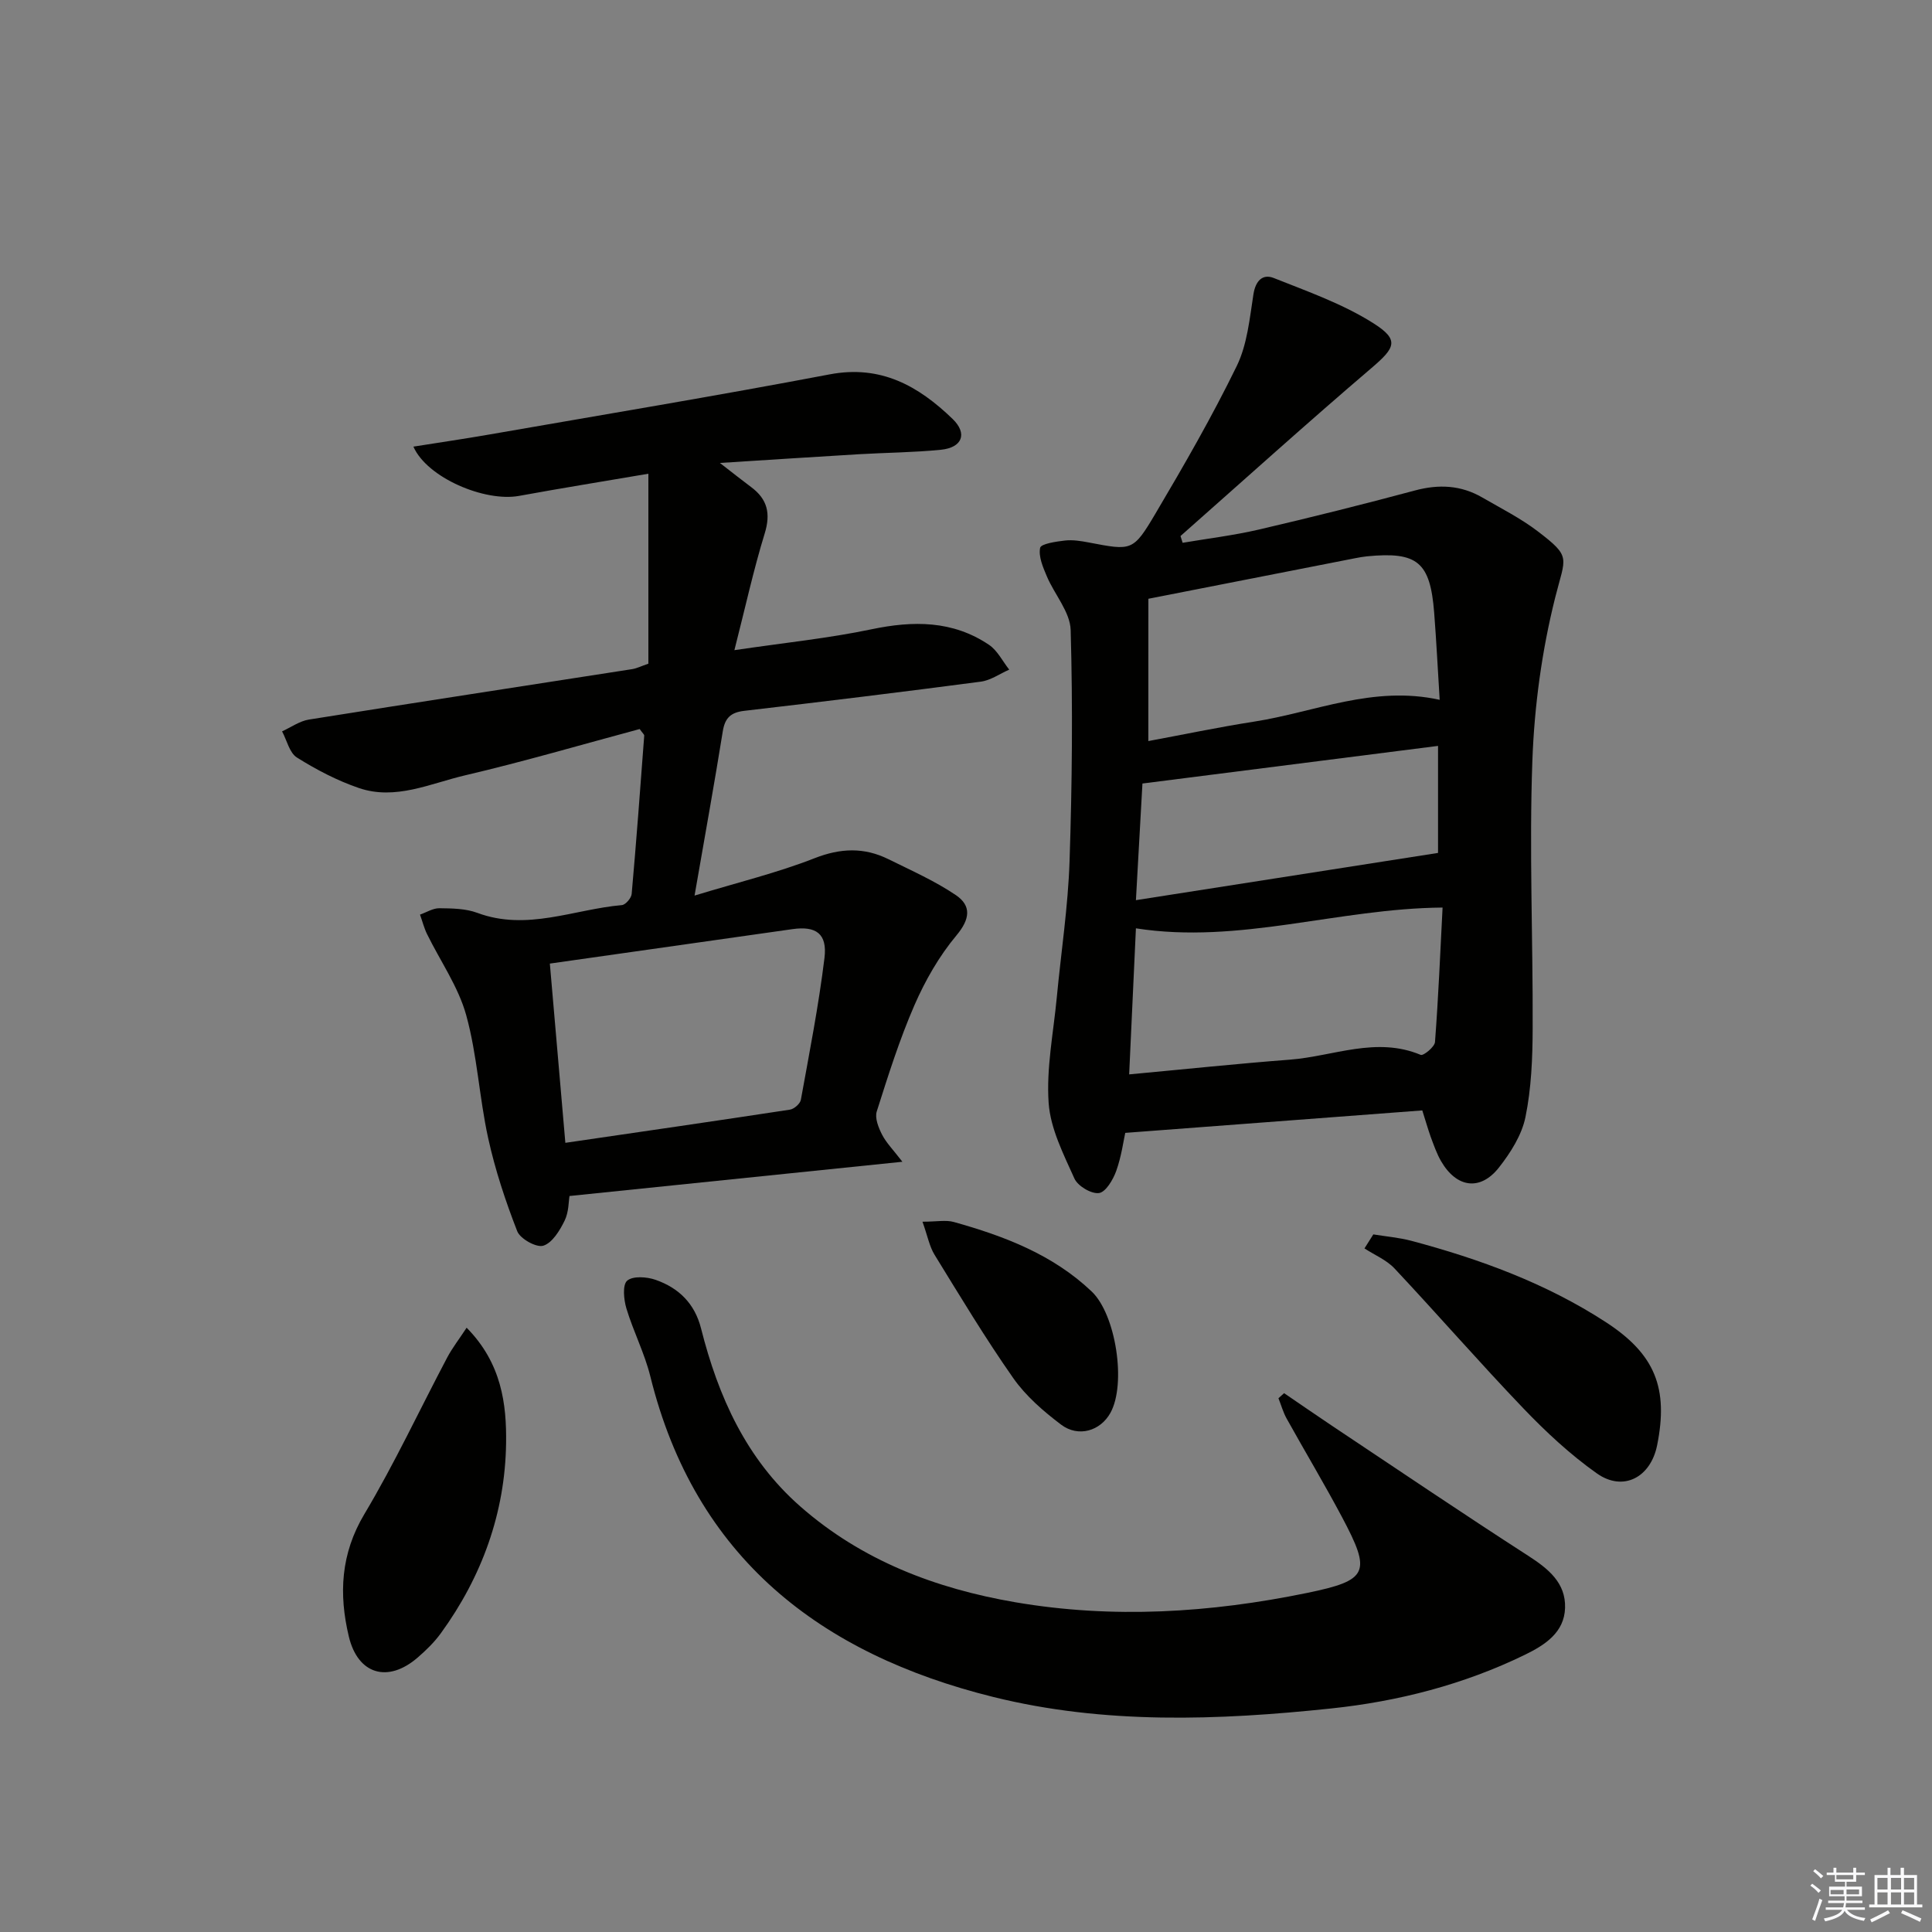
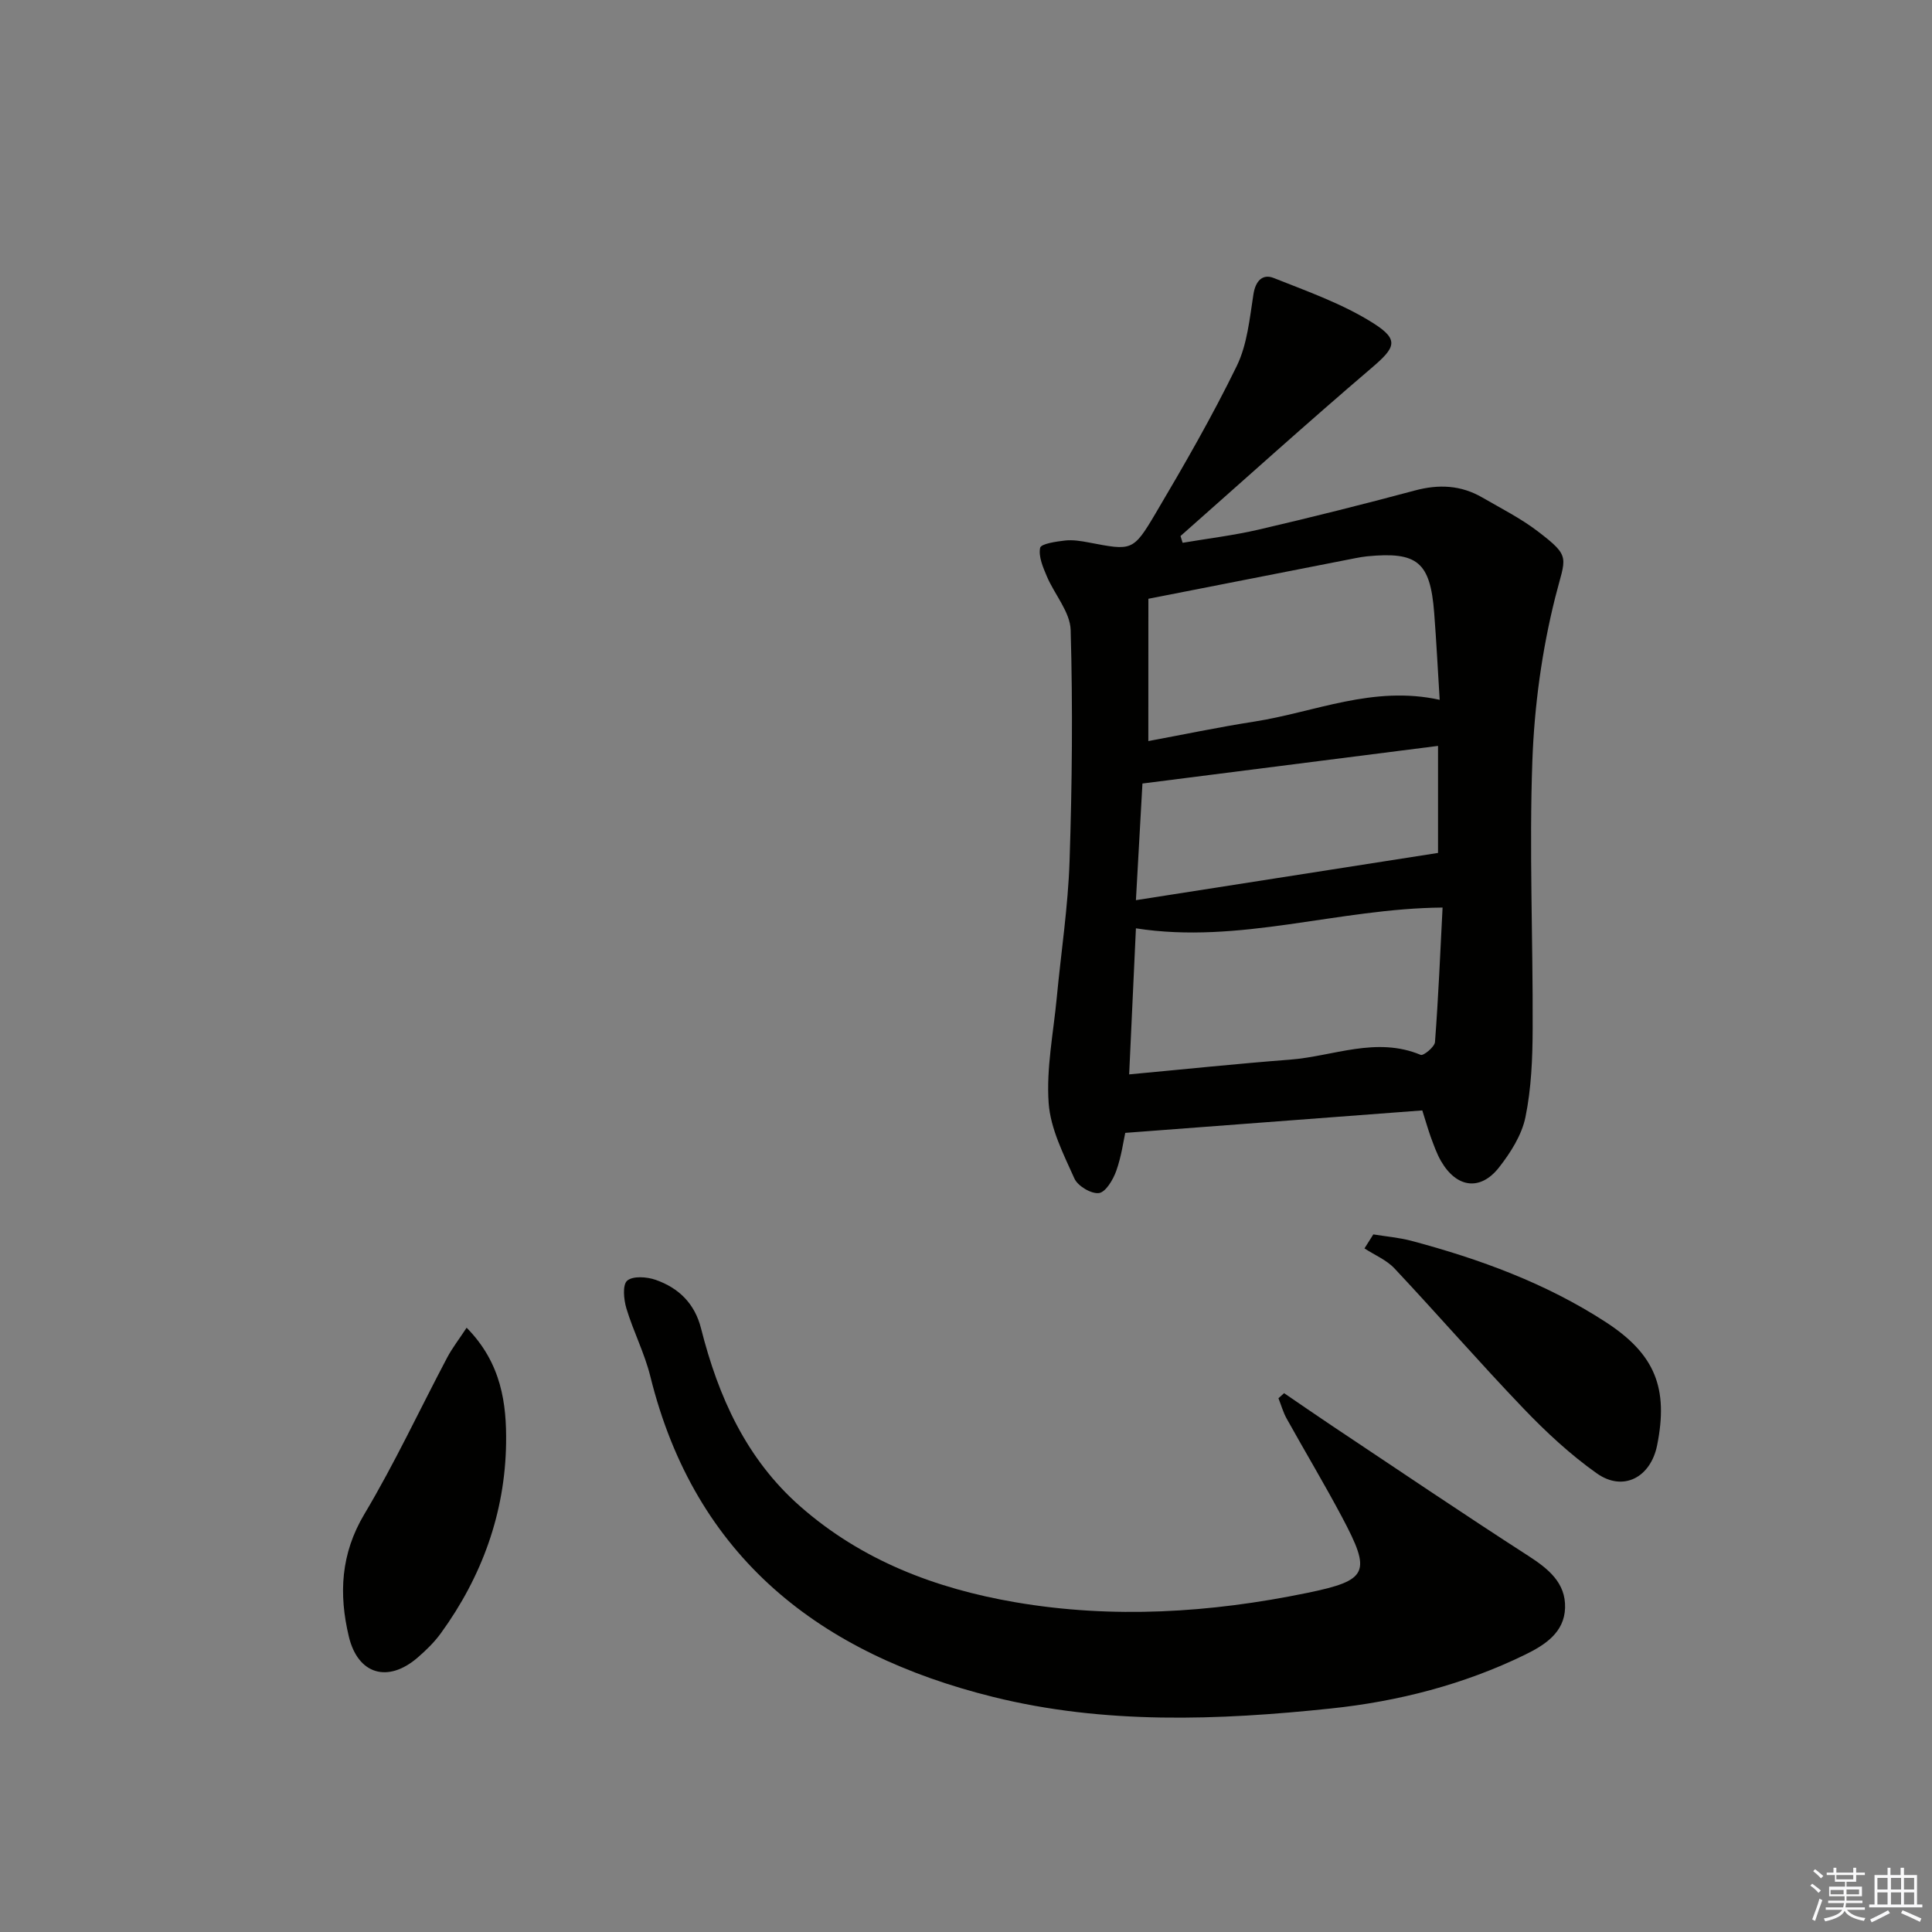
<svg xmlns="http://www.w3.org/2000/svg" enable-background="new 0 0 400 400" viewBox="0 0 400 400">
  <rect x="0" y="0" width="400" height="400" fill="#808080" stroke="none" />
  <g fill="#010100">
-     <path d="m143.8 185.42c9.13-2.78 17.18-4.73 24.83-7.73 5.4-2.12 10.29-2.29 15.32.2 4.73 2.34 9.62 4.5 13.96 7.44 3.25 2.21 2.94 4.96.1 8.35-3.56 4.26-6.44 9.29-8.67 14.4-3.11 7.14-5.46 14.61-7.82 22.04-.43 1.36.36 3.35 1.1 4.79.88 1.72 2.32 3.15 4.21 5.62-23.3 2.4-45.66 4.7-68.92 7.09-.19 1.09-.14 3.34-1.02 5.12-1 2.04-2.55 4.59-4.41 5.17-1.42.44-4.77-1.42-5.39-2.99-2.44-6.26-4.58-12.72-6.02-19.28-1.85-8.42-2.26-17.2-4.55-25.47-1.63-5.89-5.37-11.19-8.11-16.79-.62-1.27-.97-2.68-1.45-4.02 1.34-.47 2.69-1.34 4.02-1.32 2.63.03 5.44.06 7.85.96 10.26 3.82 19.98-.74 29.93-1.61.76-.07 1.94-1.45 2.02-2.3.97-10.92 1.78-21.85 2.6-32.78.02-.25-.35-.52-.94-1.37-11.9 3.19-23.98 6.74-36.21 9.6-7.17 1.68-14.36 5.2-21.93 2.61-4.48-1.53-8.8-3.79-12.82-6.31-1.55-.97-2.08-3.56-3.08-5.42 1.85-.84 3.62-2.13 5.55-2.44 22.29-3.56 44.61-6.96 66.92-10.44.95-.15 1.84-.61 3.37-1.13 0-12.87 0-25.77 0-39.33-9.22 1.57-18.02 2.99-26.78 4.59-7.06 1.29-19.02-3.73-21.87-10.2 5.38-.86 10.5-1.6 15.6-2.49 23.54-4.1 47.11-8.01 70.58-12.47 10.63-2.02 18.42 2.43 25.46 9.23 3.14 3.04 1.99 5.94-2.44 6.38-5.62.56-11.29.59-16.93.92-9.1.54-18.2 1.14-28.81 1.81 2.93 2.27 4.67 3.66 6.46 4.99 3.38 2.51 4.09 5.46 2.81 9.62-2.31 7.51-3.99 15.21-6.27 24.15 10.46-1.55 19.51-2.46 28.36-4.32 8.66-1.81 16.84-1.85 24.36 3.22 1.75 1.18 2.8 3.39 4.18 5.13-1.96.86-3.85 2.22-5.89 2.49-16.3 2.15-32.63 4.14-48.96 6.04-2.78.32-4 1.45-4.45 4.21-1.73 10.78-3.68 21.53-5.85 34.04zm-29.96 14.08c1.07 12.32 2.1 24.26 3.21 37.11 16.08-2.35 31.3-4.55 46.5-6.87.86-.13 2.11-1.22 2.26-2.04 1.77-9.77 3.69-19.53 4.89-29.38.61-5.03-1.76-6.65-6.65-5.95-16.41 2.33-32.8 4.65-50.21 7.13z" />
    <path d="m294.47 229.9c-20.58 1.55-40.55 3.06-61.5 4.65-.36 1.61-.79 4.87-1.87 7.89-.65 1.81-2.17 4.38-3.57 4.57-1.59.21-4.38-1.45-5.08-3-2.26-5.04-4.97-10.33-5.34-15.67-.5-7.18.99-14.51 1.68-21.77.89-9.42 2.34-18.83 2.65-28.27.53-15.94.68-31.91.23-47.85-.11-3.75-3.34-7.36-4.93-11.12-.8-1.89-1.76-4.1-1.39-5.91.17-.84 3.31-1.3 5.15-1.51 1.62-.18 3.33.1 4.95.41 8.88 1.69 9.13 1.87 13.8-6.03 5.91-9.99 11.72-20.08 16.8-30.5 2.18-4.46 2.67-9.83 3.46-14.86.44-2.83 1.93-4.28 4.21-3.37 7.02 2.79 14.3 5.36 20.62 9.36 5.46 3.46 4.53 5.07-.37 9.26-13.36 11.4-26.39 23.17-39.56 34.8.15.47.29.93.44 1.4 5.25-.89 10.56-1.53 15.74-2.73 10.82-2.52 21.61-5.22 32.35-8.1 4.95-1.33 9.54-1.11 13.95 1.45 3.88 2.25 7.93 4.29 11.47 6.99 7.06 5.39 5.75 5.25 3.63 13.71-2.76 10.99-4.32 22.48-4.73 33.81-.67 18.46.14 36.98.06 55.47-.02 6.11-.27 12.34-1.49 18.3-.76 3.72-3.08 7.37-5.48 10.43-3.87 4.93-8.79 4.23-11.99-1.3-.91-1.57-1.51-3.33-2.15-5.04-.59-1.67-1.08-3.4-1.74-5.47zm-60.69-7.46c11.55-1.07 22.41-2.22 33.29-3.05 8.98-.69 17.85-4.85 27.07-.99.56.24 2.89-1.65 2.96-2.66.7-9.22 1.09-18.47 1.57-27.84-21.65.18-42.07 7.65-63.49 4.3-.47 10.26-.92 20-1.4 30.24zm3.97-69.01c7.02-1.3 14.44-2.86 21.93-4.03 12.52-1.95 24.58-7.55 38.39-4.51-.39-6.2-.68-12.13-1.14-18.04-.82-10.5-3.46-12.68-13.89-11.67-.82.08-1.64.23-2.46.39-13.97 2.74-27.94 5.48-42.82 8.4-.01 9.39-.01 19.24-.01 29.46zm-2.57 32.94c21.23-3.32 41.86-6.54 62.55-9.78 0-7.03 0-14.62 0-22.16-20.4 2.6-40.53 5.16-61.2 7.79-.41 7.27-.86 15.3-1.35 24.15z" />
    <path d="m265.86 288.44c3.31 2.25 6.6 4.54 9.93 6.76 13.52 9.01 26.98 18.12 40.63 26.92 4.15 2.68 7.77 5.59 7.61 10.77-.15 5.11-4.17 7.69-8.31 9.71-12.68 6.18-26.27 9.66-40.13 11.12-23.37 2.47-46.96 3.33-69.98-2.39-35.76-8.88-61.69-28.82-70.97-66.38-1.19-4.8-3.52-9.3-4.95-14.05-.55-1.83-.84-4.89.16-5.75 1.19-1.02 4.08-.81 5.9-.17 4.76 1.67 8.09 4.88 9.4 10.08 3.56 14.08 9.33 26.98 20.53 36.82 12.77 11.22 28.04 17.01 44.48 19.84 20.22 3.47 40.41 2.2 60.4-1.91 12.78-2.63 13.4-4.21 7.29-15.71-3.66-6.88-7.67-13.58-11.46-20.39-.73-1.31-1.14-2.81-1.7-4.22.39-.34.78-.7 1.17-1.05z" />
    <path d="m96.61 274.89c7.24 7.33 8.29 15.81 8.17 23.94-.21 14.38-5 27.61-13.51 39.32-1.35 1.86-3.05 3.52-4.8 5.03-6.15 5.32-12.37 3.52-14.25-4.36-2.09-8.76-1.7-17.11 3.23-25.36 6.26-10.49 11.44-21.62 17.16-32.44 1.04-1.95 2.42-3.72 4-6.13z" />
    <path d="m284.33 255.57c2.63.43 5.32.65 7.89 1.33 14.17 3.78 27.87 8.79 40.24 16.83 10.23 6.64 13 13.69 10.63 25.5-1.34 6.66-7.02 9.68-12.48 5.82-5.5-3.89-10.54-8.58-15.21-13.46-9.08-9.48-17.7-19.4-26.68-28.97-1.66-1.77-4.13-2.78-6.22-4.15.61-.96 1.22-1.93 1.83-2.9z" />
-     <path d="m190.99 252.94c2.96 0 4.85-.4 6.49.06 10.44 2.92 20.48 6.73 28.54 14.39 5.02 4.77 7.21 19.12 3.88 25.13-2.07 3.74-6.63 5.14-10.22 2.43-3.65-2.76-7.29-5.91-9.89-9.62-5.8-8.27-11.01-16.95-16.31-25.56-1.06-1.73-1.44-3.9-2.49-6.83z" />
  </g>
  <path d="m374.8 390.4.4-.4c.7.5 1.3 1 1.8 1.4l-.5.5c-.5-.6-1.1-1.1-1.7-1.5zm1 7.3-.6-.3c.5-1.4 1.1-2.8 1.5-4.3.2.1.4.2.6.3-.5 1.3-1 2.8-1.5 4.3zm-.4-10.3.4-.4c.4.3 1 .8 1.7 1.4l-.5.5c-.4-.5-1-1-1.6-1.5zm2.5.3h1.7v-1h.6v1h3.5v-1h.6v1h1.8v.5h-1.8v1.4h-2v1h3.2v2h-3.2v.9h3.3v.5h-3.4c0 .3-.1.6-.1.9h4v.5h-3.7c.7.9 1.9 1.5 3.8 1.7-.1.2-.2.4-.3.6-2.1-.4-3.5-1.1-4-2.1-.4 1-1.8 1.7-4 2.2-.1-.2-.2-.4-.3-.6 2.1-.4 3.4-1 3.8-1.8h-3.4v-.5h3.6c.1-.3.1-.6.2-.9h-3.3v-.5h3.4c0-.3 0-.6 0-.9h-3.2v-2h3.3v-1h-2.1v-1.4h-1.7v-.5zm1.1 3.5v1h2.7c0-.3 0-.4 0-.4 0-.1 0-.2 0-.2 0-.1 0-.2 0-.3h-2.7zm1.2-3v.9h3.5v-.9zm4.7 3h-2.6v.6.4h2.6z" fill="#fafafb" />
  <path d="m393.6 386.7h.6v1.5h2.7v6.1h1.1v.6h-11v-.6h1.1v-6.1h2.7v-1.5h.6v1.5h2.1v-1.5zm-2.7 8.8.4.6c-1.2.6-2.5 1.3-3.8 1.9-.1-.2-.2-.4-.3-.6 1.2-.6 2.5-1.2 3.7-1.9zm-2.2-6.7v2.4h2.1v-2.4zm0 3v2.5h2.1v-2.5zm2.8-3v2.4h2.1v-2.4zm0 3v2.5h2.1v-2.5zm6 6.1c-1.4-.7-2.7-1.3-3.9-1.8l.3-.6c1.5.6 2.7 1.2 3.9 1.7zm-1.2-9.1h-2.1v2.4h2.1zm-2.1 3v2.5h2.1v-2.5z" fill="#fafafb" />
</svg>